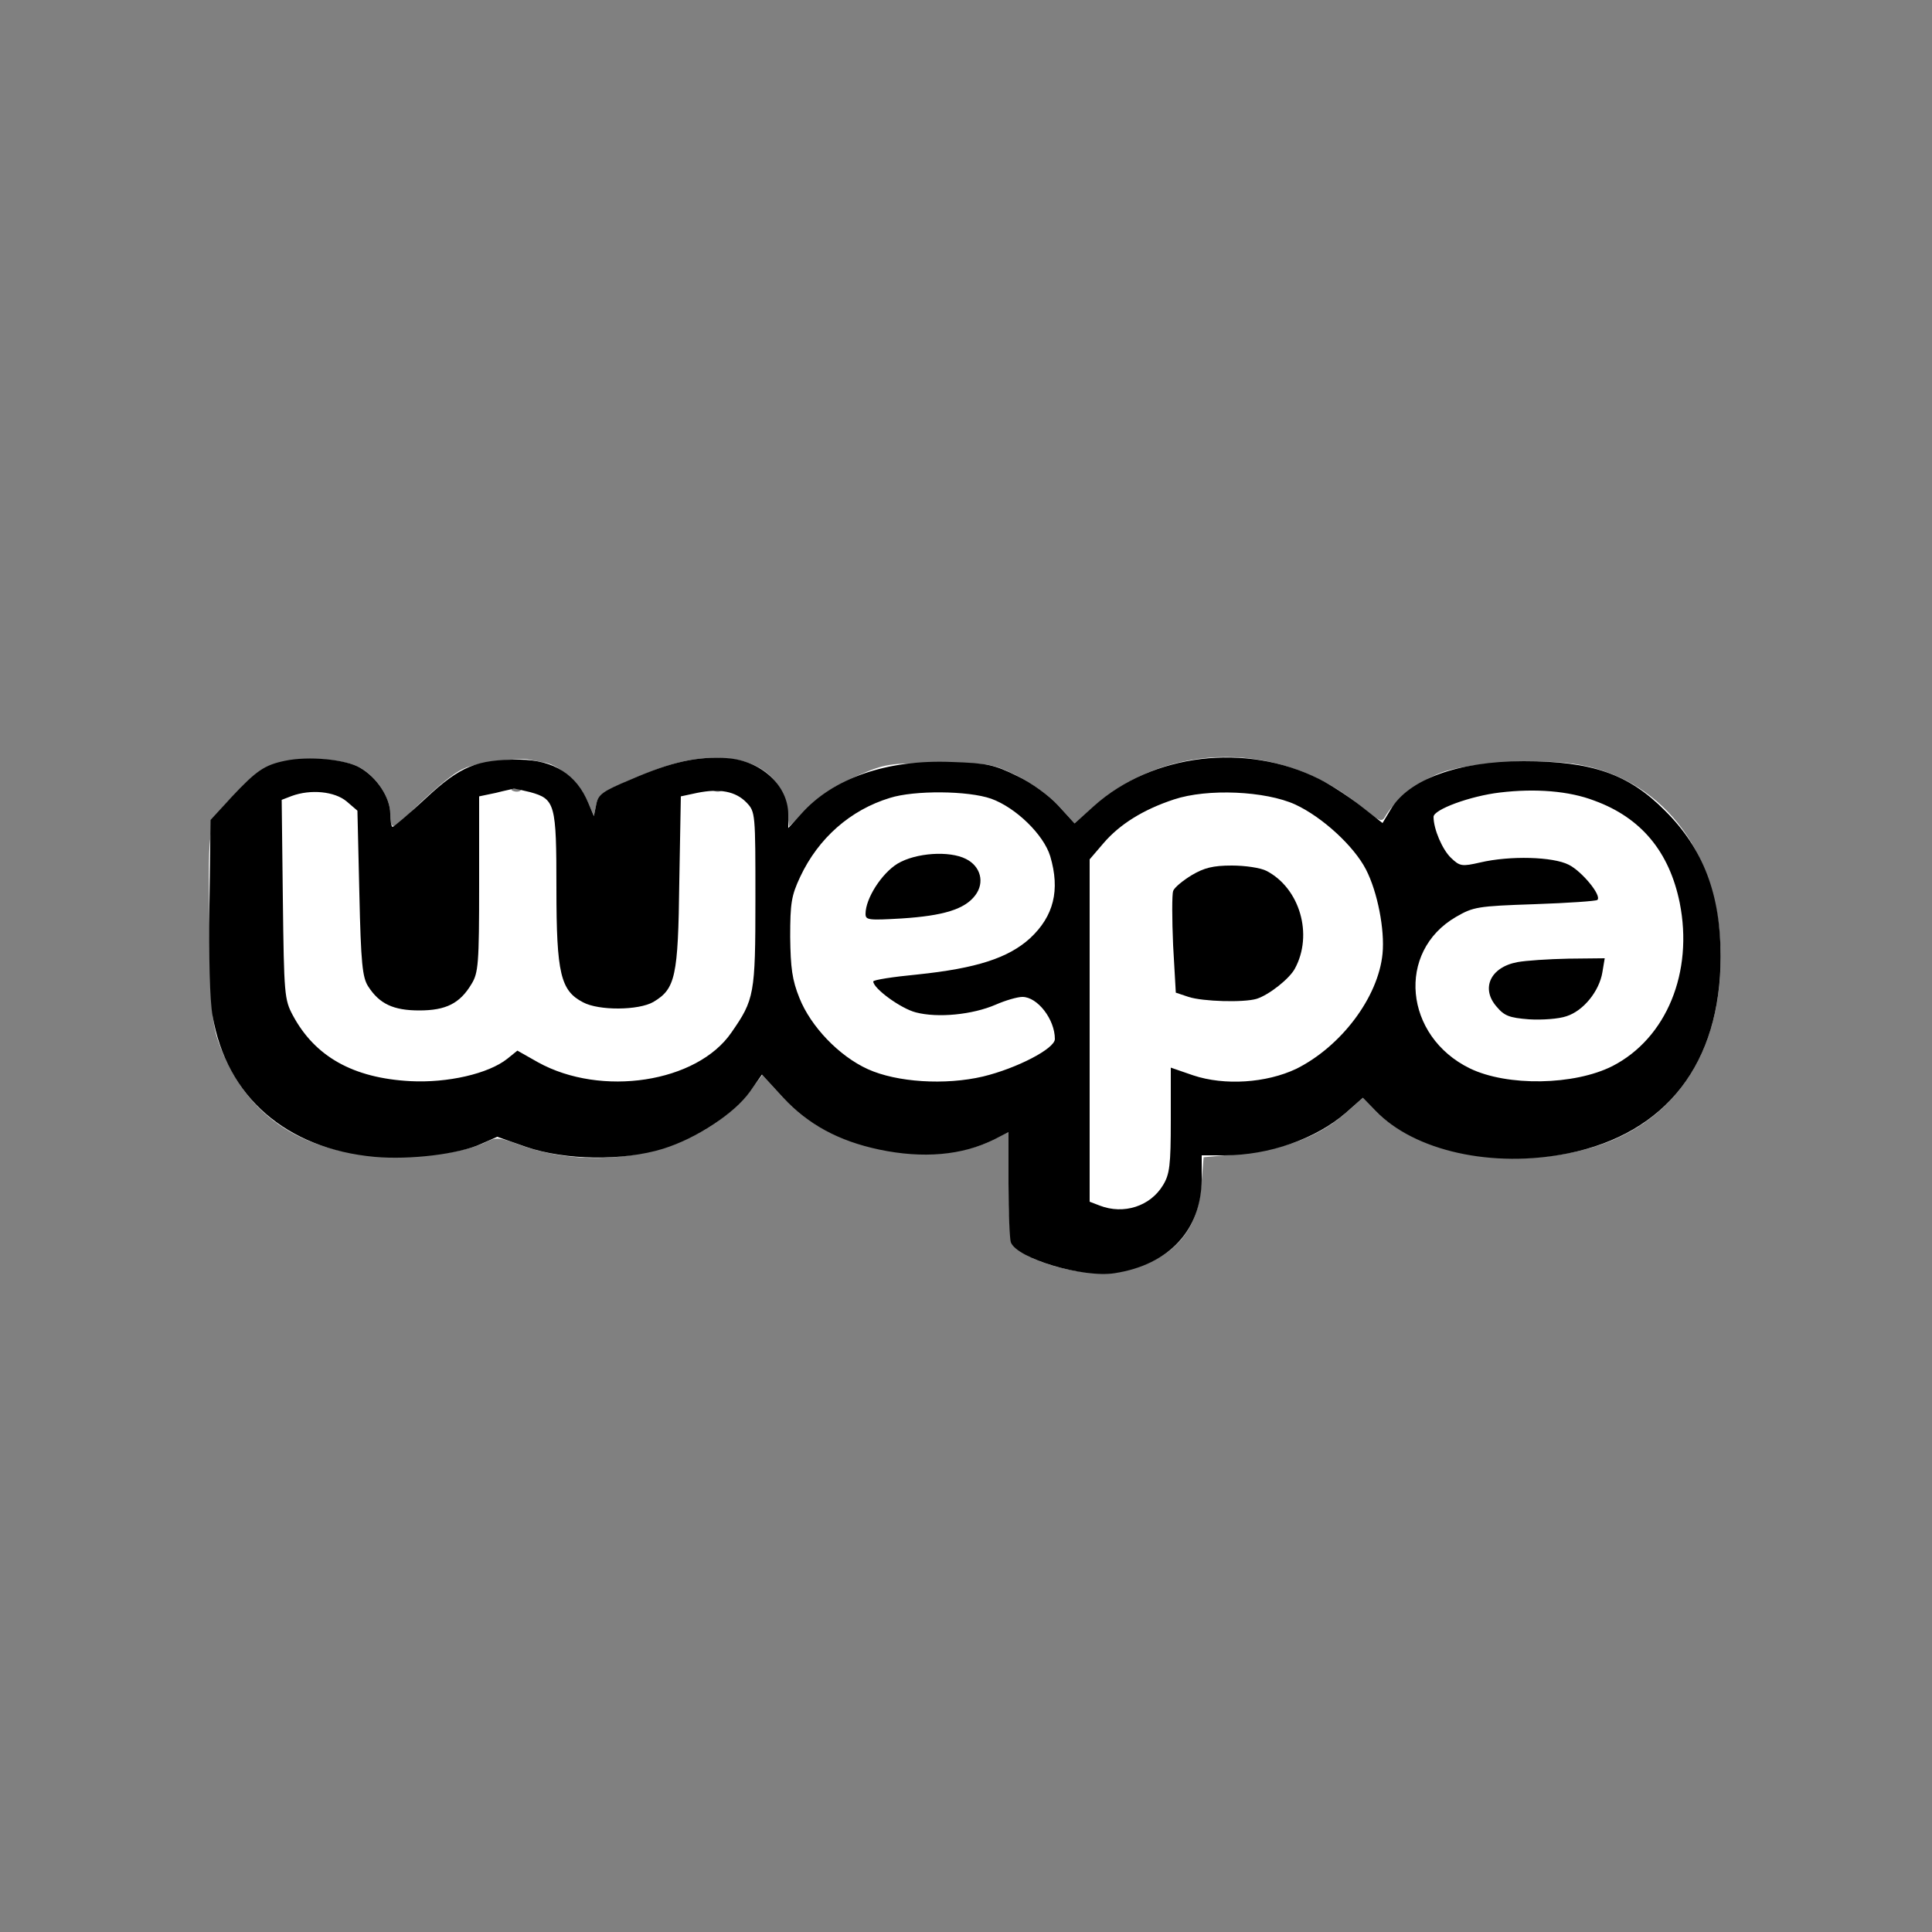
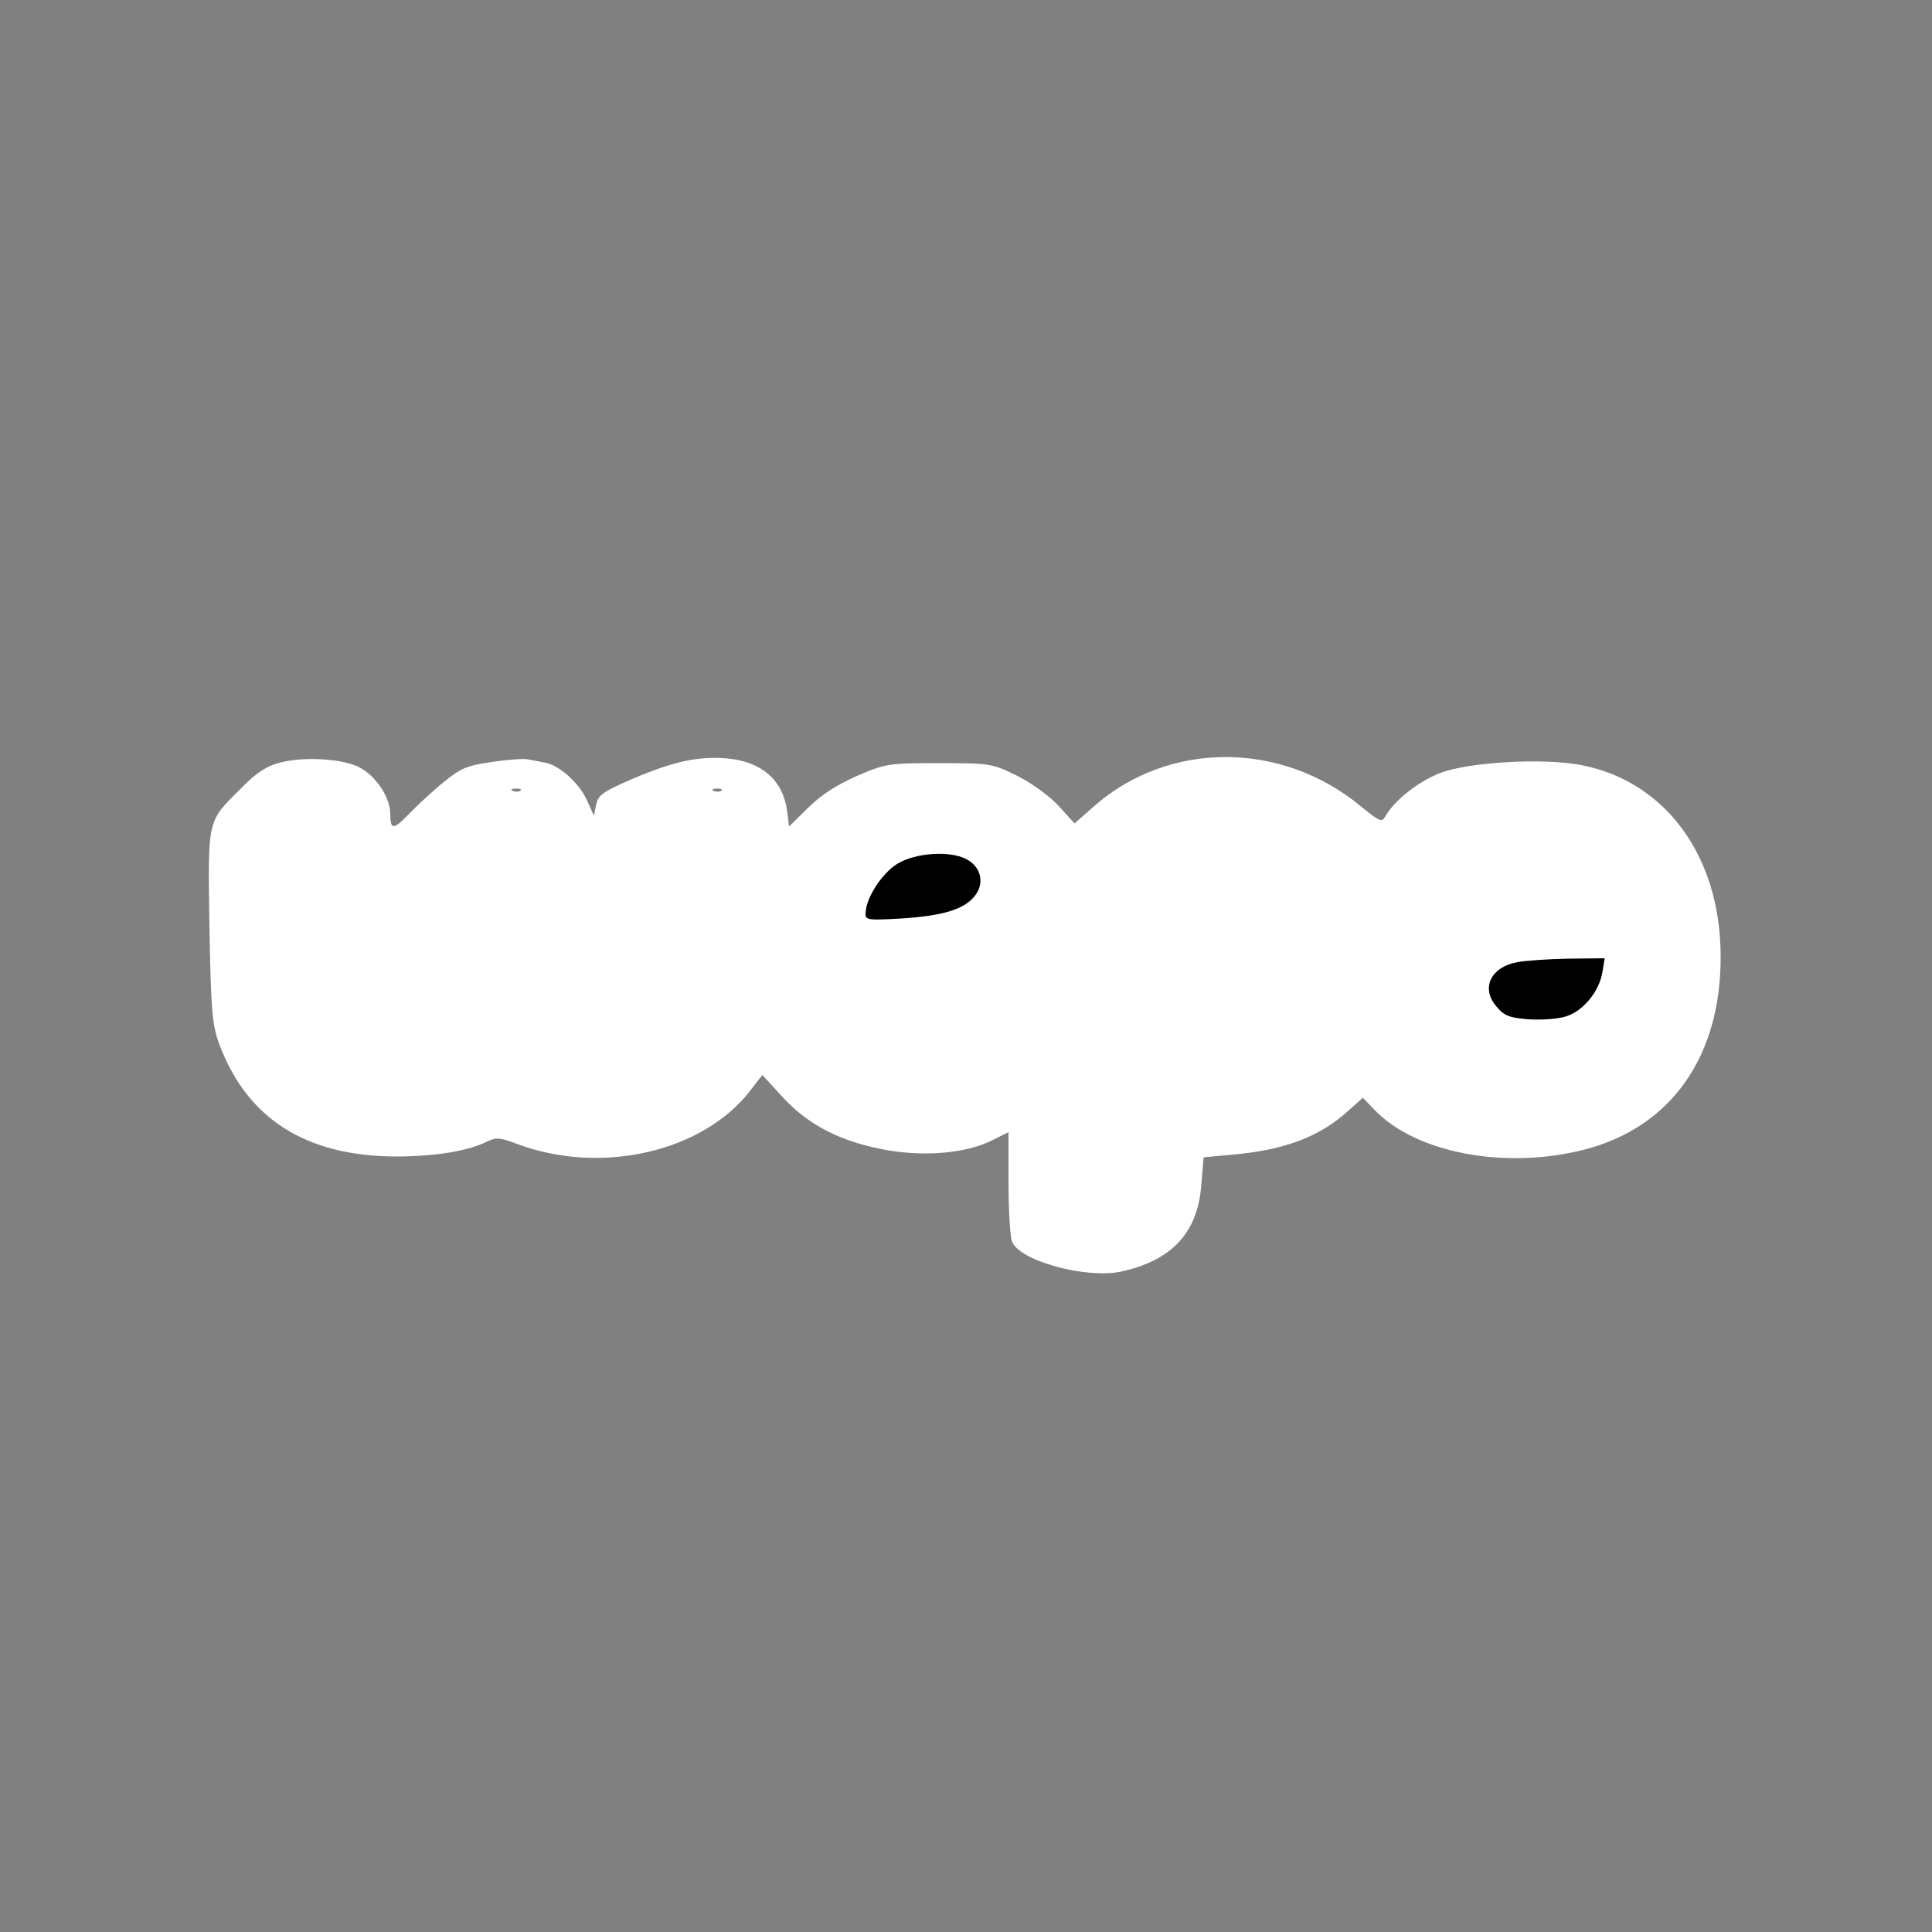
<svg xmlns="http://www.w3.org/2000/svg" class="heart" width="500pt" height="500pt" viewBox="0 0 500 500" version="1.1">
  <rect x="0" y="0" width="500" height="500" fill="#808080" stroke="none" />
  <g transform="translate(0,500) scale(0.1,-0.1)" fill="#fff">
-     <path d="M727 3027 c-36 -9 -62 -25 -103 -67 -89 -88 -86 -77 -82 -359 4 -218                 7 -252 25 -302 72 -194 224 -291 457 -292 101 0 188 14 237 39 23 11 33 10 76                 -6 217 -82 482 -22 605 138 l31 40 54 -59 c68 -73 152 -115 271 -136 100 -17                 206 -7 272 27 l40 20 0 -129 c0 -71 4 -141 9 -154 19 -50 191 -97 282 -78 132                 29 199 101 208 225 l6 71 77 7 c133 12 223 46 297 113 l38 34 29 -30 c107                 -113 339 -157 545 -104 224 58 353 241 352 500 0 258 -142 453 -361 495 -97                 19 -292 8 -366 -21 -56 -22 -118 -71 -141 -112 -9 -16 -15 -13 -64 27 -205                 169 -496 169 -689 0 l-51 -45 -42 46 c-24 26 -70 59 -108 78 -64 31 -68 32                 -201 32 -130 0 -138 -1 -212 -33 -52 -23 -93 -49 -126 -82 l-50 -49 -5 41                 c-11 79 -66 127 -154 135 -76 7 -142 -8 -249 -54 -74 -32 -86 -41 -91 -65 l-6                 -29 -17 38 c-20 45 -70 91 -108 99 -15 3 -36 7 -47 9 -10 2 -53 -1 -93 -7 -67                 -10 -80 -16 -131 -58 -31 -26 -69 -62 -85 -79 -38 -39 -46 -39 -46 3 0 40 -34                 94 -76 118 -40 24 -144 31 -207 15z m620 -73 c-3 -3 -12 -4 -19 -1 -8 3 -5 6                 6 6 11 1 17 -2 13 -5z m520 0 c-3 -3 -12 -4 -19 -1 -8 3 -5 6 6 6 11 1 17 -2                 13 -5z" stroke-width=".254" />
+     <path d="M727 3027 c-36 -9 -62 -25 -103 -67 -89 -88 -86 -77 -82 -359 4 -218                 7 -252 25 -302 72 -194 224 -291 457 -292 101 0 188 14 237 39 23 11 33 10 76                 -6 217 -82 482 -22 605 138 l31 40 54 -59 c68 -73 152 -115 271 -136 100 -17                 206 -7 272 27 l40 20 0 -129 c0 -71 4 -141 9 -154 19 -50 191 -97 282 -78 132                 29 199 101 208 225 l6 71 77 7 c133 12 223 46 297 113 l38 34 29 -30 c107                 -113 339 -157 545 -104 224 58 353 241 352 500 0 258 -142 453 -361 495 -97                 19 -292 8 -366 -21 -56 -22 -118 -71 -141 -112 -9 -16 -15 -13 -64 27 -205                 169 -496 169 -689 0 l-51 -45 -42 46 c-24 26 -70 59 -108 78 -64 31 -68 32                 -201 32 -130 0 -138 -1 -212 -33 -52 -23 -93 -49 -126 -82 l-50 -49 -5 41                 c-11 79 -66 127 -154 135 -76 7 -142 -8 -249 -54 -74 -32 -86 -41 -91 -65 l-6                 -29 -17 38 c-20 45 -70 91 -108 99 -15 3 -36 7 -47 9 -10 2 -53 -1 -93 -7 -67                 -10 -80 -16 -131 -58 -31 -26 -69 -62 -85 -79 -38 -39 -46 -39 -46 3 0 40 -34                 94 -76 118 -40 24 -144 31 -207 15z m620 -73 c-3 -3 -12 -4 -19 -1 -8 3 -5 6                 6 6 11 1 17 -2 13 -5z m520 0 c-3 -3 -12 -4 -19 -1 -8 3 -5 6 6 6 11 1 17 -2                 13 -5" stroke-width=".254" />
    <g fill="#000000" stroke-width="2.857">
-       <path d="M737 3031 c-53 -11 -74 -26 -137 -93 l-55 -60 -3 -221 c-2 -131 1                     -248 8 -285 36 -211 191 -345 420 -366 91 -8 216 7 274 33 l43 19 74 -26 c102                     -35 251 -37 355 -5 89 28 184 91 225 148 l31 44 55 -60 c64 -69 144 -112 248                     -134 114 -24 215 -15 298 26 l37 19 0 -134 c0 -74 3 -142 6 -151 16 -42 187                     -93 269 -80 141 22 224 112 225 243 l0 62 58 0 c117 0 238 43 315 110 l44 39                     33 -34 c101 -104 302 -149 498 -110 254 51 395 233 395 510 0 160 -45 279                     -144 377 -94 95 -189 128 -366 128 -170 0 -298 -47 -344 -125 l-21 -35 -56 44                     c-32 25 -80 56 -108 70 -190 95 -431 66 -583 -70 l-50 -45 -42 46 c-24 26 -69                     59 -107 77 -59 29 -77 33 -169 36 -168 7 -308 -42 -390 -135 l-33 -36 0 35 c0                     75 -70 140 -159 146 -75 5 -142 -9 -248 -55 -74 -31 -85 -39 -90 -65 l-6 -30                     -14 33 c-31 75 -90 112 -178 113 -111 1 -154 -17 -243 -100 -44 -41 -83 -74                     -86 -74 -3 0 -6 15 -6 34 0 41 -34 94 -78 119 -37 22 -134 31 -195 18z m635                     -81 c65 -18 68 -30 68 -250 0 -220 11 -264 69 -294 41 -22 144 -21 182 1 57                     34 64 65 67 310 l4 222 42 9 c59 12 100 4 128 -25 23 -24 23 -28 23 -251 0                     -246 -3 -259 -62 -344 -89 -130 -337 -168 -501 -77 l-53 30 -26 -21 c-49 -39                     -155 -63 -251 -58 -149 8 -247 64 -304 170 -22 41 -23 54 -26 301 l-3 257 26                     10 c49 18 111 12 142 -14 l28 -24 5 -214 c4 -182 8 -218 23 -241 29 -45 65                     -62 132 -62 69 0 105 18 135 68 18 29 20 52 20 259 l0 227 43 9 c23 6 44 10                     47 11 3 0 22 -4 42 -9z m2754 -22 c121 -44 194 -132 221 -264 36 -180 -34                     -351 -174 -423 -99 -50 -272 -53 -369 -6 -170 83 -191 302 -36 392 45 26 55                     28 204 33 86 3 159 8 162 11 12 11 -40 74 -74 91 -41 21 -152 24 -229 6 -48                     -11 -53 -10 -76 12 -22 21 -45 74 -45 106 0 19 95 54 172 63 92 11 179 4 244                     -21z m-1561 5 c64 -23 136 -93 153 -149 26 -88 9 -155 -52 -212 -56 -51 -138                     -78 -292 -94 -63 -6 -114 -14 -114 -18 0 -18 71 -70 110 -80 57 -15 147 -6                     207 20 25 11 56 20 69 20 39 0 84 -58 84 -109 0 -25 -99 -76 -186 -97 -98 -23                     -223 -15 -298 19 -75 34 -148 111 -177 184 -19 47 -23 78 -24 158 0 88 3 107                     26 156 47 100 130 173 232 204 63 20 202 19 262 -2z m787 -15 c71 -33 152                     -108 183 -168 30 -58 49 -156 43 -218 -11 -113 -107 -240 -223 -298 -78 -37                     -186 -44 -267 -17 l-58 20 0 -136 c0 -117 -3 -140 -20 -168 -33 -55 -102 -77                     -164 -53 l-26 10 0 443 0 443 36 42 c42 49 103 87 182 113 87 29 237 22 314                     -13z" />
      <path d="M3927 2510 c-70 -13 -95 -68 -54 -115 20 -24 33 -29 84 -33 34 -2 77                 1 97 8 44 14 85 65 93 114 l6 36 -94 -1 c-52 -1 -111 -5 -132 -9z" />
      <path d="M2323 2765 c-41 -25 -83 -90 -83 -130 0 -16 7 -17 93 -12 109 7 164                 24 191 60 25 33 14 75 -24 94 -43 22 -130 16 -177 -12z" />
-       <path d="M3084 2735 c-23 -14 -45 -32 -48 -41 -3 -9 -3 -72 0 -140 l7 -123 33                 -11 c37 -12 142 -15 176 -5 32 10 85 52 99 78 48 88 13 208 -73 253 -15 8 -55                 14 -90 14 -49 0 -72 -6 -104 -25z" />
    </g>
  </g>
</svg>